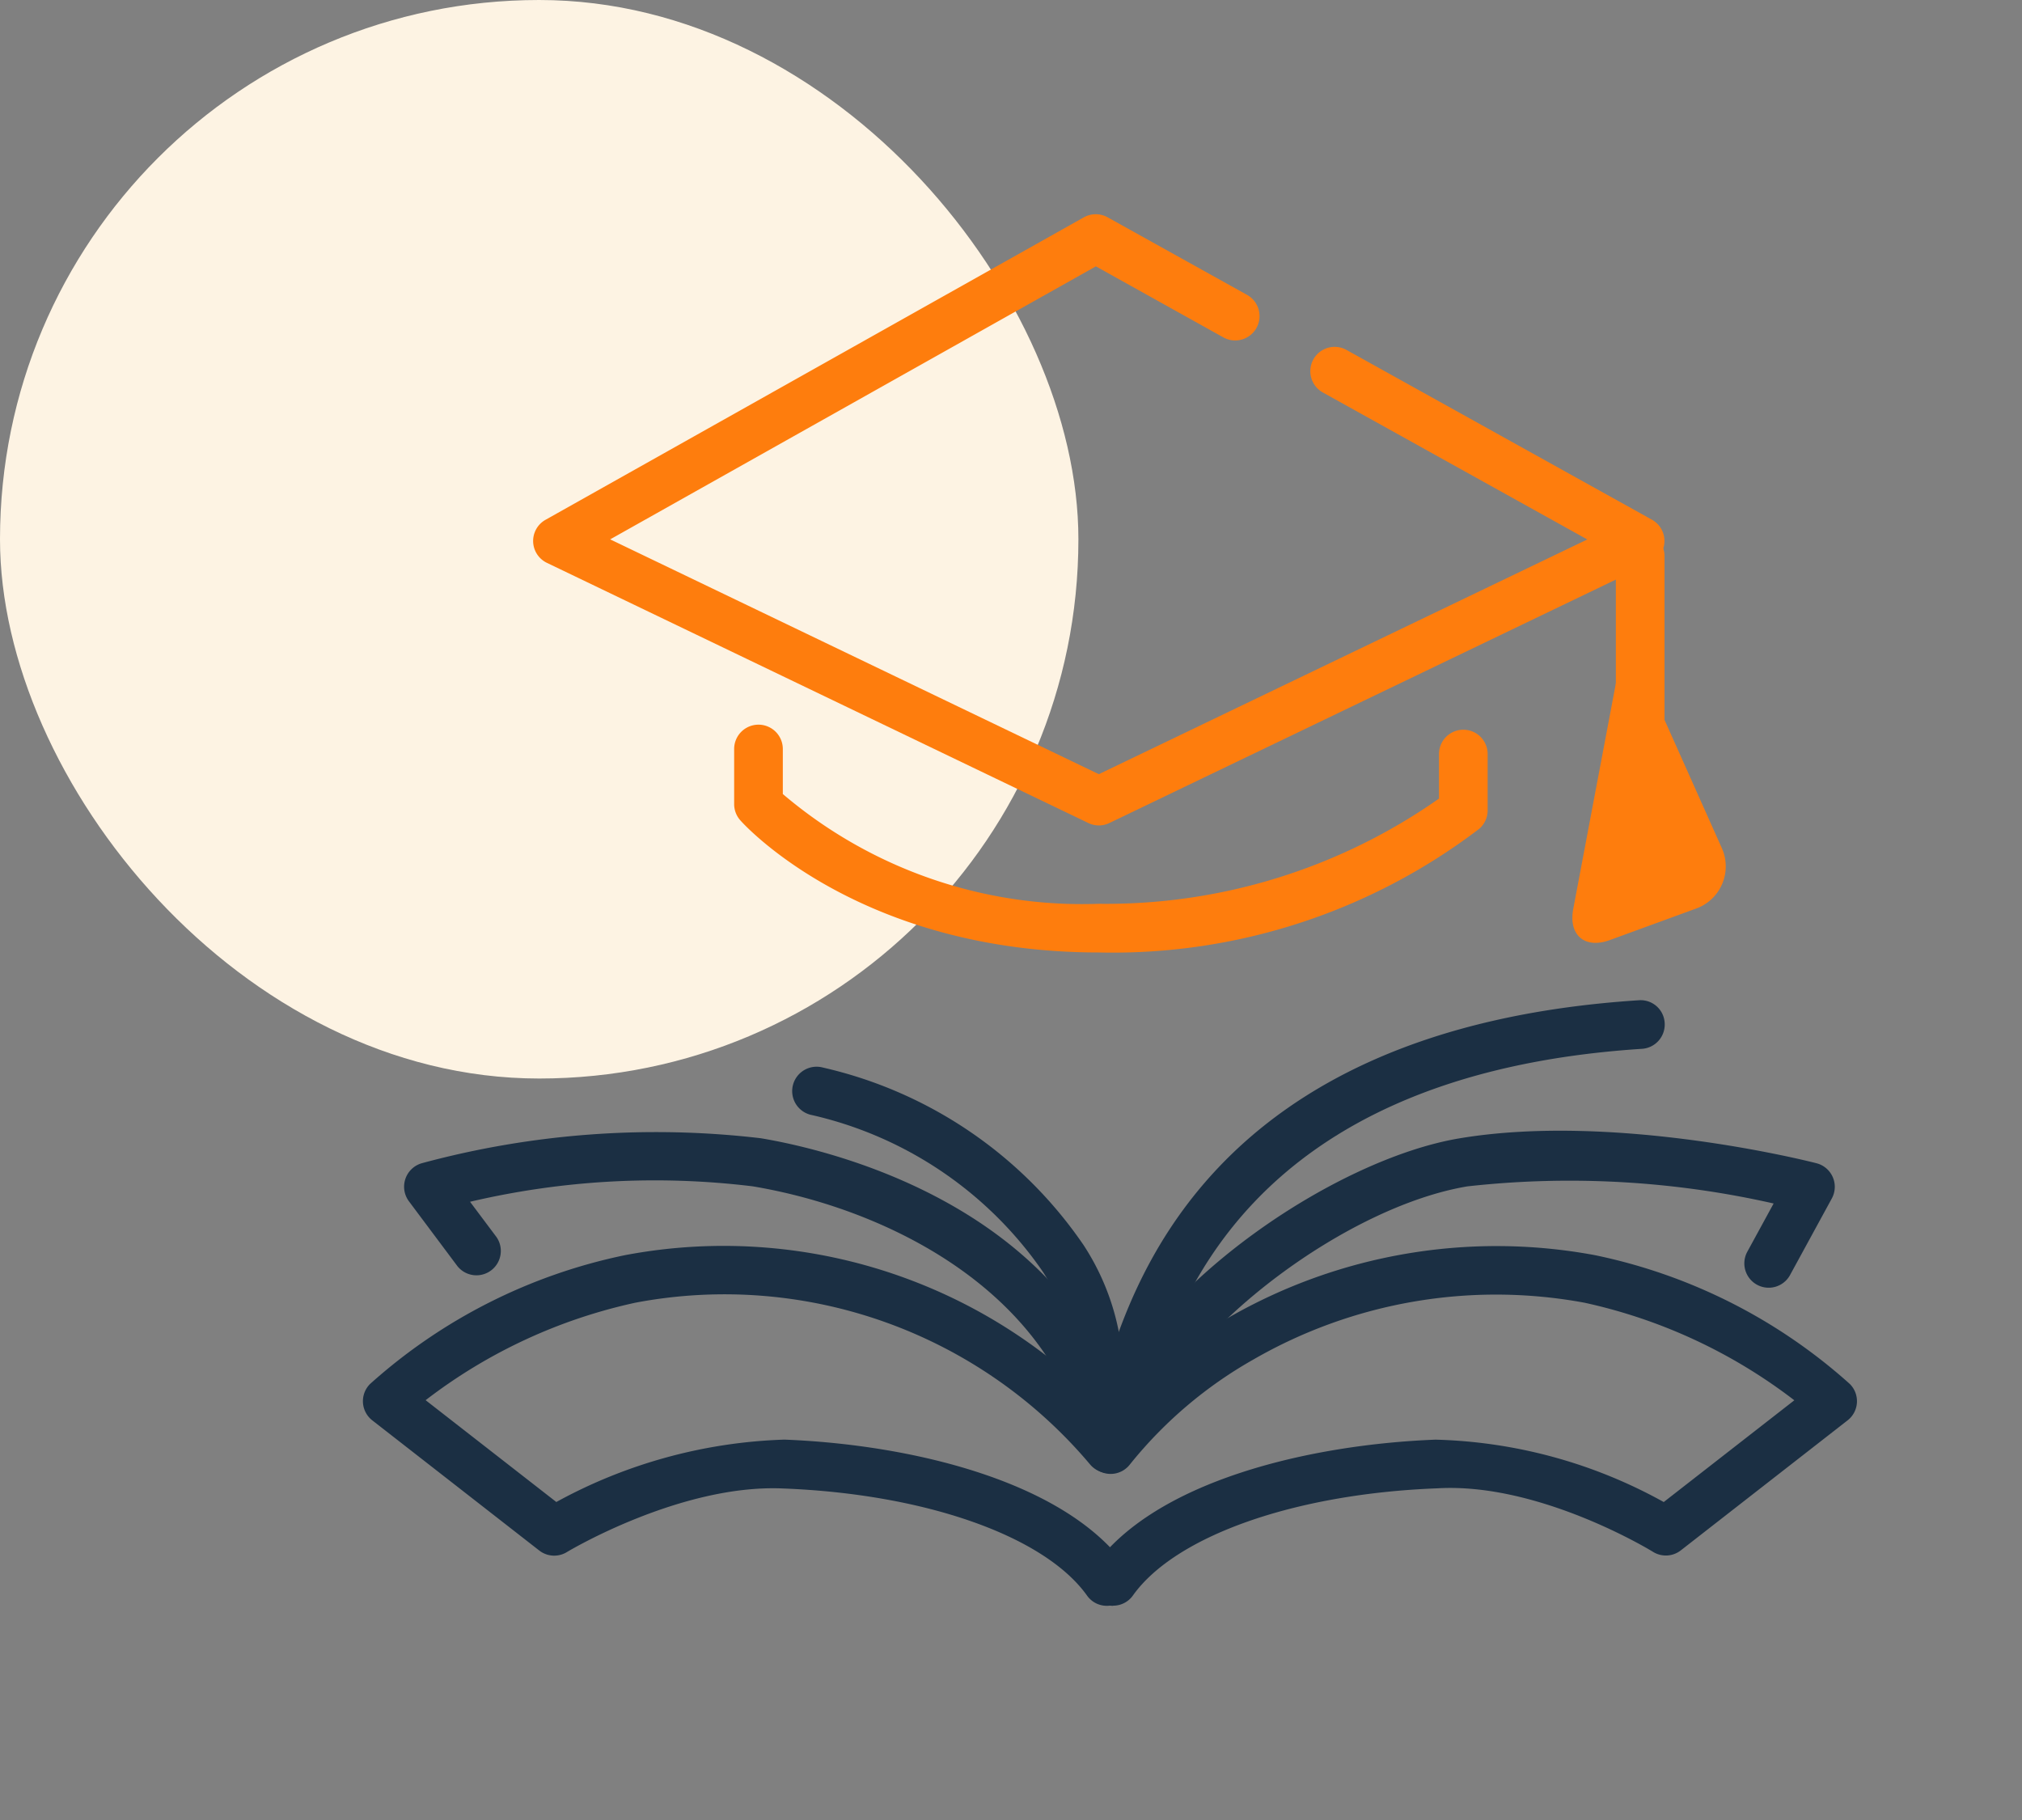
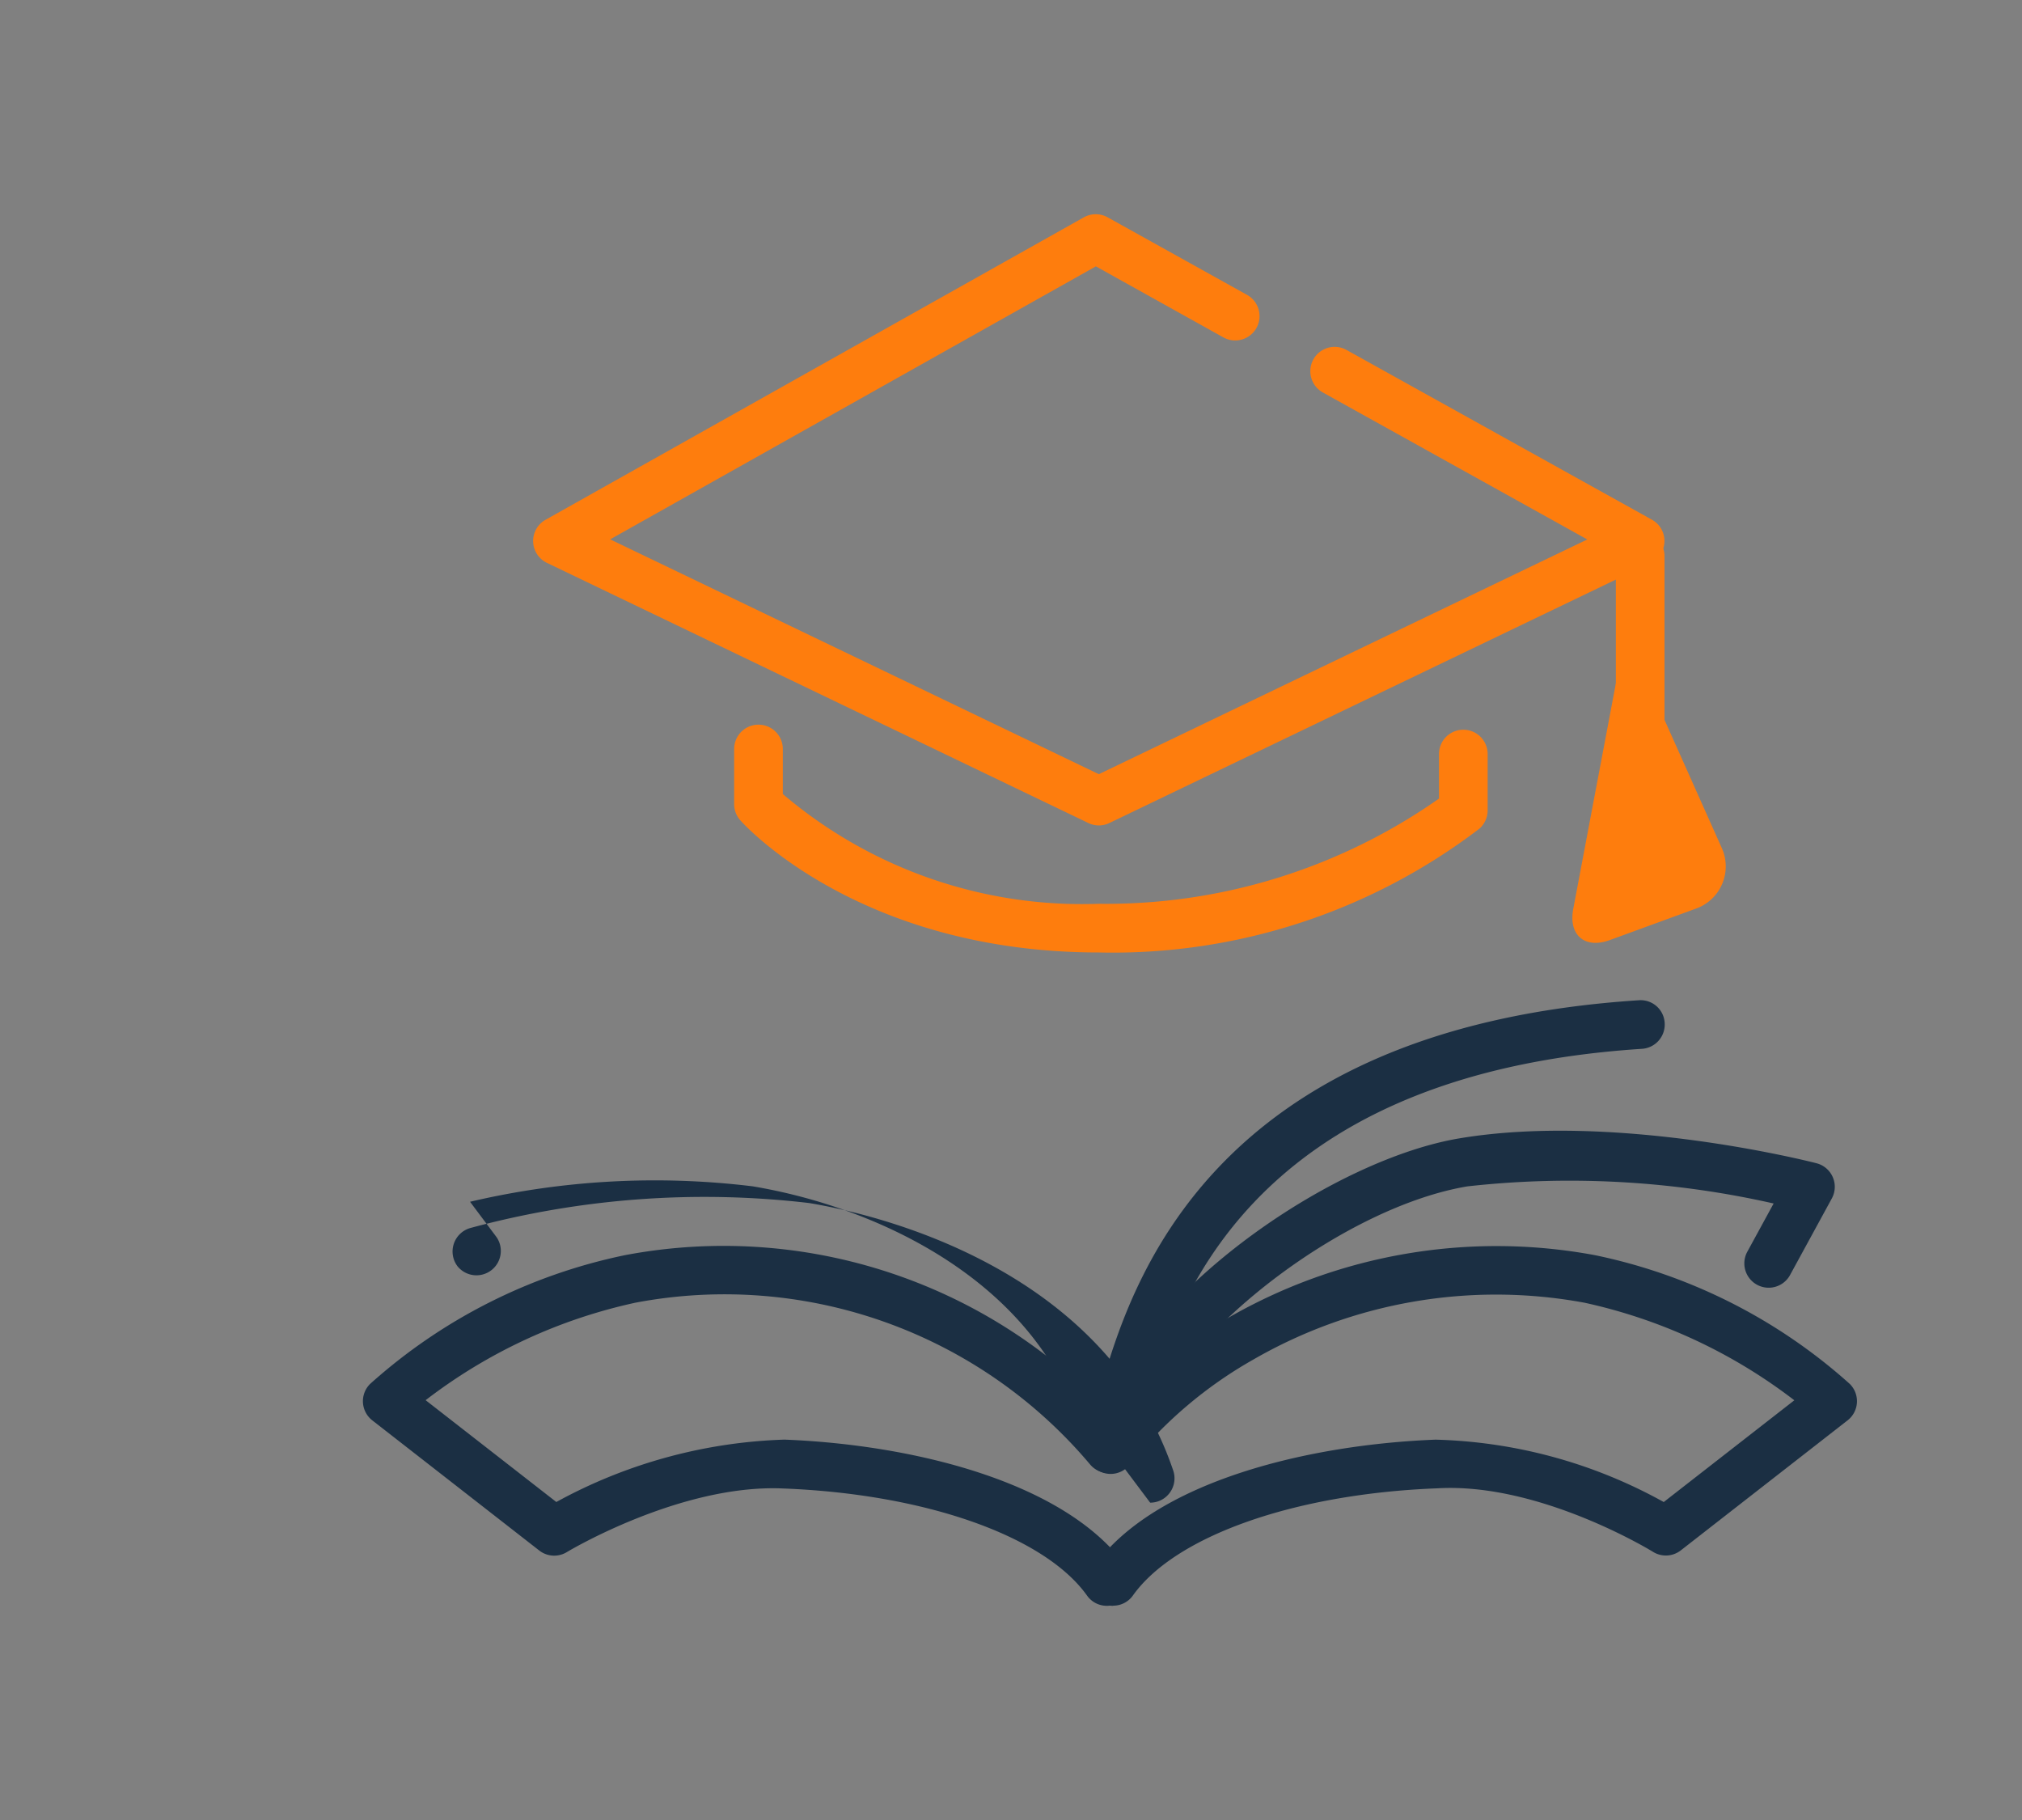
<svg xmlns="http://www.w3.org/2000/svg" width="60" height="54" viewBox="0 0 60 54">
  <rect x="0" y="0" width="60" height="54" fill="#808080" stroke="none" />
  <defs>
    <clipPath id="a">
      <path fill="none" d="M0 0h54v54H0z" />
    </clipPath>
  </defs>
  <g transform="translate(-21 -785)">
-     <rect width="32" height="32" rx="16" transform="translate(21 785)" fill="#fdf3e3" />
    <g clip-path="url(#a)" transform="translate(27 785)">
      <path d="M26.606 28.26c-7.063 0-10.5-3.761-10.638-3.921a.721.721 0 0 1-.183-.481v-1.635a.722.722 0 0 1 1.444 0v1.336a13.7 13.7 0 0 0 9.378 3.257A17.186 17.186 0 0 0 36.7 23.694v-1.321a.722.722 0 0 1 1.444 0v1.671a.726.726 0 0 1-.245.543 17.931 17.931 0 0 1-11.291 3.673" fill="#fe7d0d" />
      <path d="M26.606 24.491a.728.728 0 0 1-.31-.071L10.229 16.7a.72.72 0 0 1-.04-1.278l15.973-8.974a.727.727 0 0 1 .706 0l4.135 2.3a.722.722 0 1 1-.7 1.263l-3.784-2.108-14.413 8.1 14.5 6.967 14.495-6.964-7.847-4.361a.722.722 0 0 1 .7-1.263l9.065 5.038a.721.721 0 0 1-.039 1.281l-16.061 7.718a.711.711 0 0 1-.312.072" fill="#fe7d0d" />
      <path d="M42.67 24.492a.723.723 0 0 1-.722-.722V16.5a.722.722 0 0 1 1.444 0v7.27a.722.722 0 0 1-.722.722" fill="#fe7d0d" />
      <path d="M41.966 20.183c.147-.78.533-.826.856-.1l2.264 5.065a1.329 1.329 0 0 1-.767 1.813l-2.546.93c-.745.273-1.236-.143-1.089-.923Z" fill="#fe7d0d" />
      <path d="M27.386 42.735a.752.752 0 0 1-.277-.055.721.721 0 0 1-.388-.944c1.559-3.744 6.969-7.354 10.581-7.96 4.61-.774 10.357.674 10.6.738a.722.722 0 0 1 .455 1.044l-1.24 2.273a.722.722 0 0 1-1.268-.692l.781-1.431a27.427 27.427 0 0 0-9.088-.508c-3.545.595-8.244 4.108-9.489 7.091a.719.719 0 0 1-.666.445" fill="#1b2f43" />
      <path d="M27.027 47.645a.721.721 0 0 1-.588-1.139c1.828-2.578 6.447-3.648 10.16-3.791a14.717 14.717 0 0 1 6.77 1.851l3.875-3.019a15.708 15.708 0 0 0-6.226-2.895 14.421 14.421 0 0 0-9.83 1.688 12.731 12.731 0 0 0-3.66 3.111.722.722 0 1 1-1.129-.9 14.127 14.127 0 0 1 4.068-3.463 15.953 15.953 0 0 1 10.859-1.847 16.239 16.239 0 0 1 7.566 3.823.721.721 0 0 1-.068 1.079l-4.947 3.856a.721.721 0 0 1-.816.051c-.033-.022-3.369-2.07-6.408-1.891-4.232.16-7.779 1.412-9.037 3.182a.717.717 0 0 1-.589.3" fill="#1b2f43" />
-       <path d="M26.689 42.665a.723.723 0 0 1-.684-.491c-1.415-4.183-5.921-6.346-9.668-6.975a23.97 23.97 0 0 0-8.389.458l.783 1.045a.723.723 0 0 1-1.157.866l-1.438-1.923a.725.725 0 0 1 .381-1.132 26.618 26.618 0 0 1 10.059-.741c2.017.338 8.758 1.912 10.8 7.937a.723.723 0 0 1-.453.915.758.758 0 0 1-.231.038" fill="#1b2f43" />
+       <path d="M26.689 42.665a.723.723 0 0 1-.684-.491c-1.415-4.183-5.921-6.346-9.668-6.975a23.97 23.97 0 0 0-8.389.458l.783 1.045a.723.723 0 0 1-1.157.866a.725.725 0 0 1 .381-1.132 26.618 26.618 0 0 1 10.059-.741c2.017.338 8.758 1.912 10.8 7.937a.723.723 0 0 1-.453.915.758.758 0 0 1-.231.038" fill="#1b2f43" />
      <path d="M26.848 47.645a.717.717 0 0 1-.589-.3c-1.258-1.77-4.805-3.022-9.037-3.182-3.039-.129-6.375 1.87-6.406 1.891a.721.721 0 0 1-.816-.051l-4.952-3.86a.721.721 0 0 1-.068-1.079 16.239 16.239 0 0 1 7.566-3.823 15.7 15.7 0 0 1 14.932 5.31.723.723 0 0 1-1.131.9 14.179 14.179 0 0 0-13.49-4.8 15.644 15.644 0 0 0-6.227 2.893l3.878 3.021a15.068 15.068 0 0 1 6.769-1.851c3.712.143 8.33 1.213 10.159 3.792a.721.721 0 0 1-.588 1.139" fill="#1b2f43" />
      <path d="M27.316 42.246a.723.723 0 0 1-.692-.927l.046-.157c.855-2.915 3.126-10.654 15.96-11.484a.714.714 0 0 1 .767.674.722.722 0 0 1-.674.767c-11.825.765-13.89 7.8-14.668 10.449l-.048.162a.722.722 0 0 1-.692.517" fill="#1b2f43" />
-       <path d="M26.604 41.315a.723.723 0 0 1-.722-.712 5.768 5.768 0 0 0-.953-2.893 11.4 11.4 0 0 0-6.883-4.636.724.724 0 1 1 .37-1.4 12.82 12.82 0 0 1 7.736 5.266 7.223 7.223 0 0 1 1.174 3.64.722.722 0 0 1-.712.732Z" fill="#1b2f43" />
    </g>
  </g>
</svg>